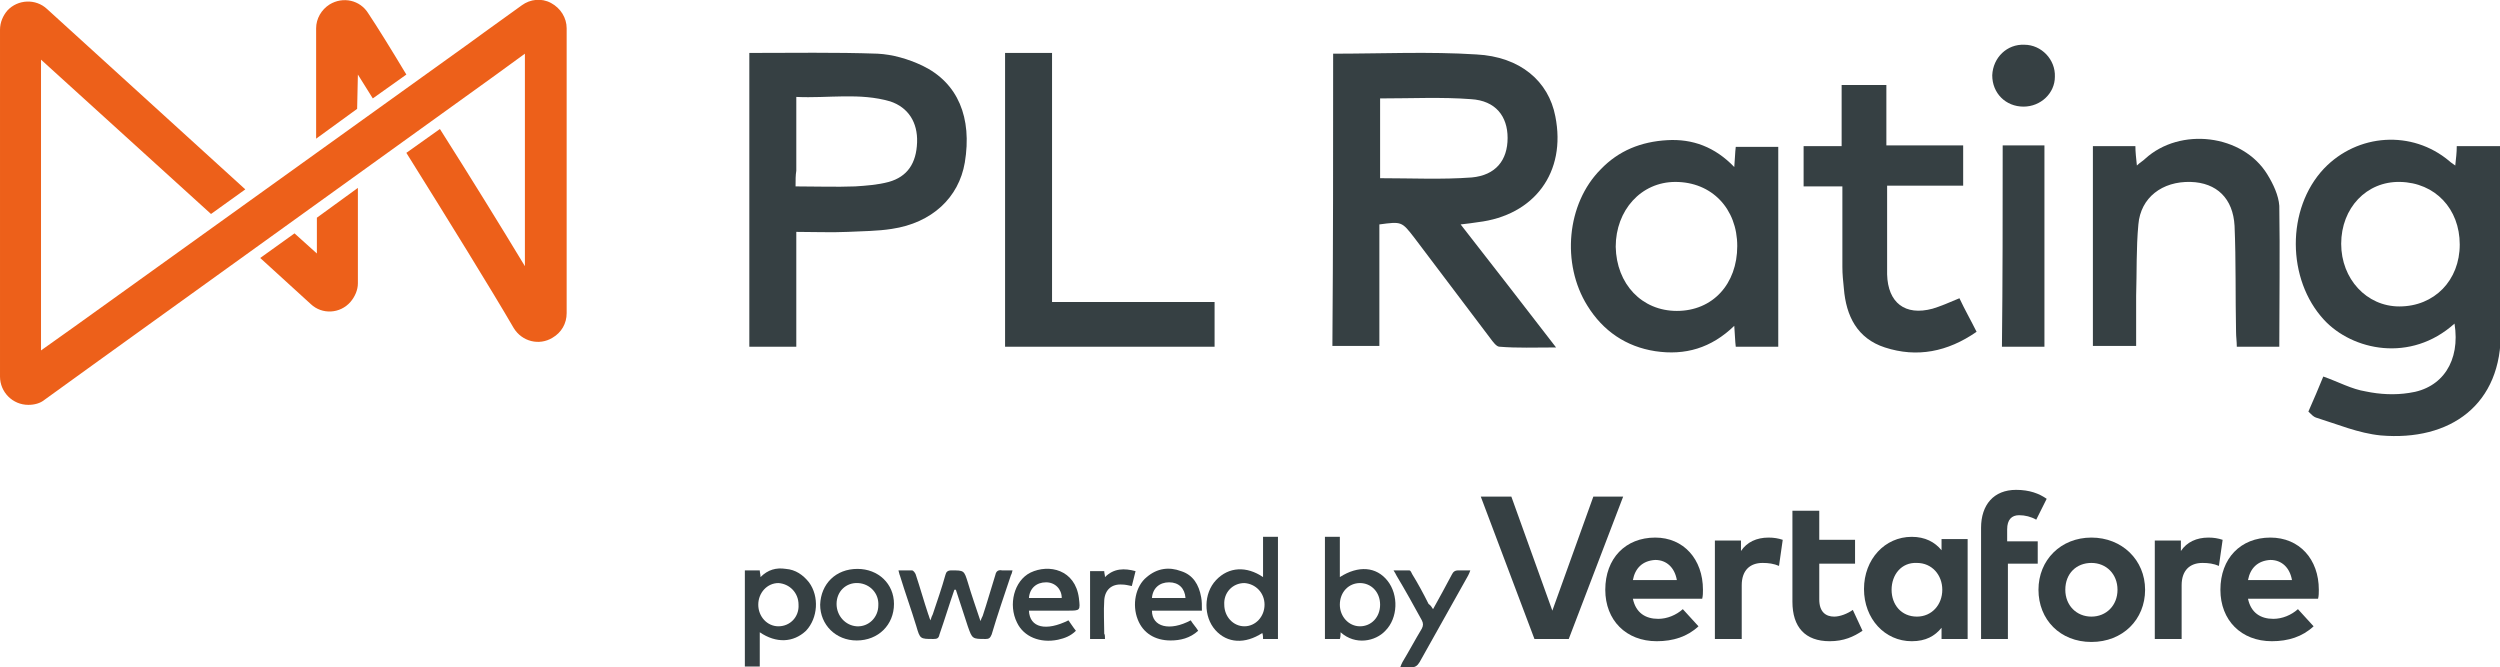
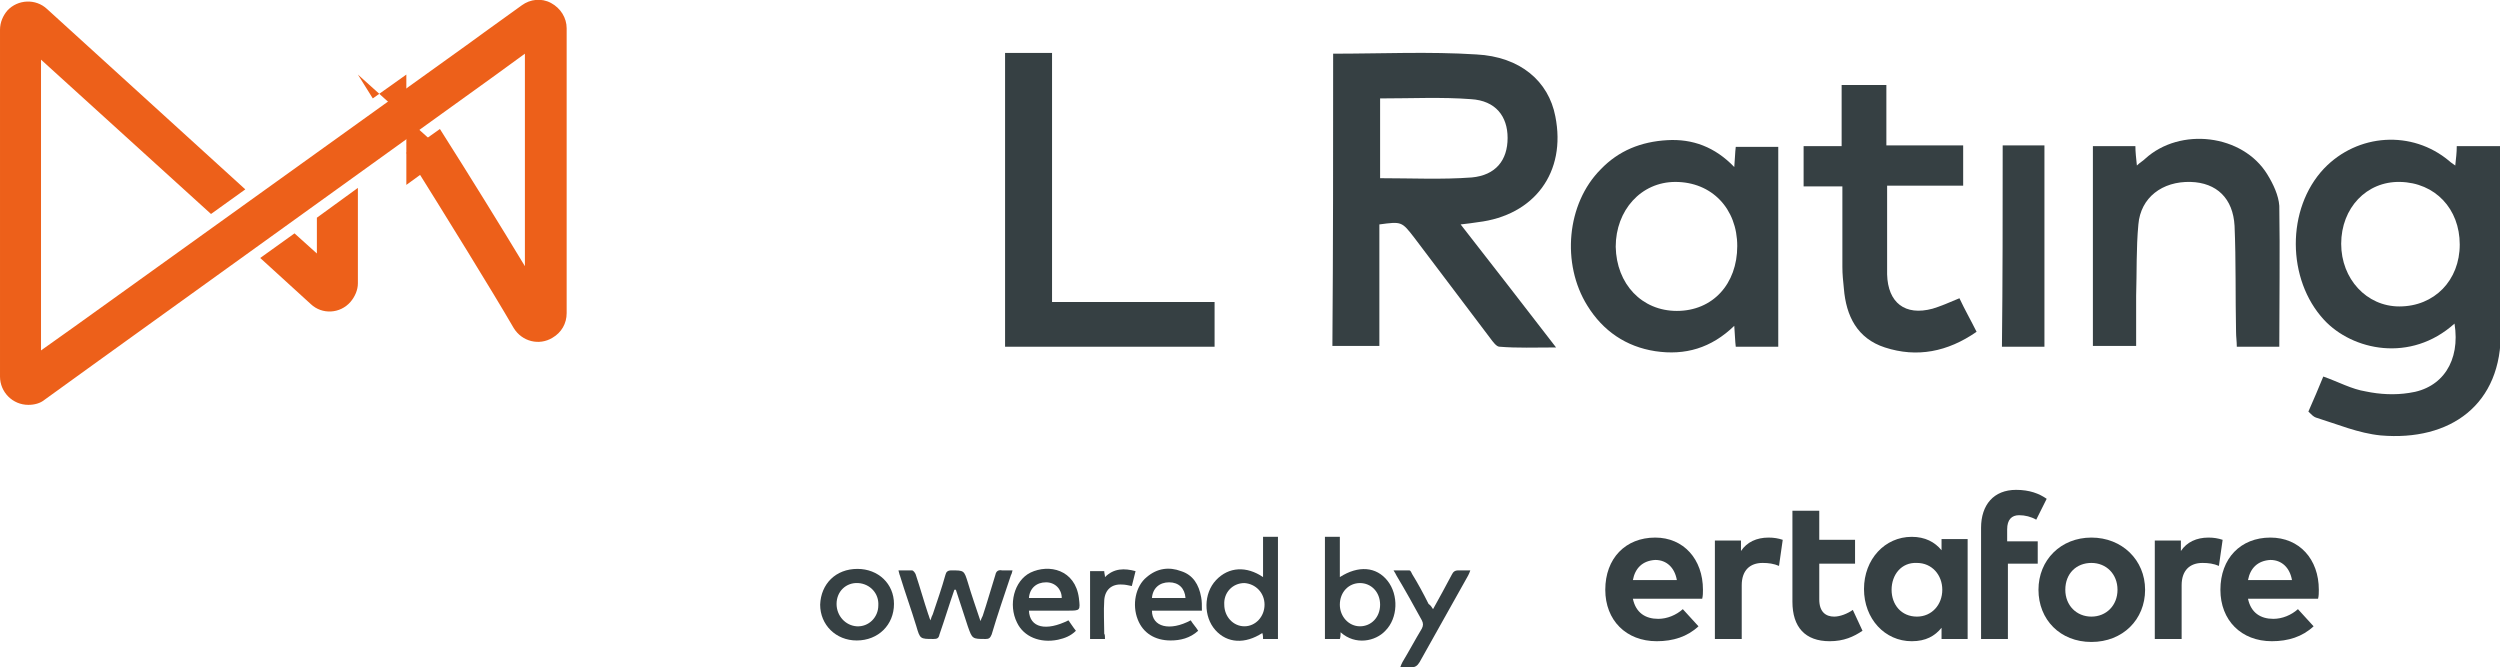
<svg xmlns="http://www.w3.org/2000/svg" enable-background="new 0 0 335.3 89.5" viewBox="0 0 335.3 89.5">
  <g fill="#364043">
    <path d="m178.8 7.2c6.5 0 12.9-.3 19.2.1 5.9.3 9.7 3.6 10.6 8.3 1.5 7.5-2.8 13.3-10.4 14.2-.7.1-1.3.2-2.3.3 4.3 5.5 8.4 10.8 12.8 16.5-2.8 0-5.2.1-7.6-.1-.4 0-.9-.7-1.2-1.1-3.4-4.5-6.8-9-10.2-13.5-1.7-2.2-1.7-2.2-4.7-1.8v16.3c-2.2 0-4.2 0-6.3 0 .1-13.1.1-26.2.1-39.2zm6.3 6v10.7c4.2 0 8.3.2 12.3-.1 3.2-.3 4.8-2.3 4.8-5.3 0-2.9-1.6-5-4.9-5.2-3.9-.3-8-.1-12.2-.1z" />
    <path d="m329.2 43.4c-5.9 5.3-13.7 3.6-17.5-.5-5-5.4-5.1-14.9 0-20.3 4.5-4.7 11.8-5.2 16.8-1 .2.2.4.3.8.6.1-1 .2-1.7.2-2.6h5.8c0 .6.1 1.2.1 1.8 0 7.6-.1 15.2 0 22.9.2 10-6.8 14.9-16.1 14.1-3-.3-5.8-1.5-8.7-2.4-.3-.1-.6-.4-1-.8.7-1.6 1.4-3.2 2-4.7 2 .7 3.8 1.7 5.7 2 1.9.4 3.9.5 5.8.2 4.5-.6 6.9-4.3 6.1-9.3zm.7-10.6c0-4.8-3.3-8.3-8-8.4-4.5-.1-7.9 3.5-7.9 8.3 0 4.7 3.4 8.4 7.8 8.4 4.7 0 8.1-3.5 8.1-8.3z" />
-     <path d="m100.5 7.1c5.8 0 11.5-.1 17.2.1 2 .1 4.1.7 6 1.6 4.8 2.3 6.7 7 5.7 13-.8 4.7-4.4 8.1-9.8 8.9-1.9.3-3.9.3-5.9.4-2.2.1-4.5 0-6.9 0v15.4c-2.2 0-4.2 0-6.3 0 0-13.1 0-26.3 0-39.4zm6.2 17.9c2.8 0 5.4.1 8 0 1.5-.1 3-.2 4.5-.6 2.5-.7 3.7-2.5 3.8-5.3.1-2.7-1.2-4.7-3.6-5.5-4.1-1.2-8.3-.4-12.6-.6v9.9c-.1.6-.1 1.2-.1 2.1z" />
    <path d="m238.5 46.5c-1.9 0-3.7 0-5.7 0-.1-.8-.1-1.6-.2-2.8-3.1 3-6.6 4-10.6 3.4-3.9-.6-7-2.7-9.1-6.1-3.5-5.6-2.8-13.7 1.8-18.3 2.4-2.5 5.4-3.7 8.9-3.9 3.4-.2 6.4.9 9 3.6.1-1.1.1-1.9.2-2.7h5.7zm-13.6-4.8c4.8 0 8.1-3.6 8.1-8.7 0-5-3.4-8.6-8.3-8.6-4.6 0-8 3.8-8 8.7.1 5 3.5 8.6 8.2 8.6z" />
    <path d="m134.8 46.5c0-13.2 0-26.2 0-39.4h6.3v33.4h21.8v6c-9.4 0-18.7 0-28.1 0z" />
    <path d="m305.7 46.5c-1.9 0-3.7 0-5.7 0 0-.7-.1-1.3-.1-2-.1-4.7 0-9.5-.2-14.2-.2-3.7-2.4-5.8-5.9-5.9-3.8-.1-6.7 2.1-7 5.7-.3 3.2-.2 6.4-.3 9.6v6.7c-2 0-3.8 0-5.8 0 0-8.9 0-17.8 0-26.8h5.7c0 .8.1 1.6.2 2.6.4-.4.8-.6 1.1-.9 4.7-4.3 13.1-3.3 16.4 2.1.8 1.3 1.5 2.8 1.6 4.2.1 6.4 0 12.5 0 18.9z" />
    <path d="m262.8 40c.7 1.5 1.5 2.9 2.3 4.5-3.9 2.7-8 3.5-12.3 2.1-3.7-1.2-5.2-4.2-5.5-7.9-.1-1-.2-1.9-.2-2.9 0-3.5 0-7.1 0-10.8-1.8 0-3.4 0-5.2 0 0-1.8 0-3.5 0-5.4h5.1c0-2.8 0-5.4 0-8.2h6v8.1h10.3v5.4c-3.4 0-6.7 0-10.2 0v7.7 4.2c.1 3.8 2.4 5.6 6.1 4.6 1-.3 2.2-.8 3.6-1.4z" />
    <path d="m268.6 19.5h3.5 2.1v27c-1.9 0-3.7 0-5.7 0 .1-9 .1-17.8.1-27z" />
-     <path d="m271.5 6c2.3 0 4.2 2 4.1 4.3 0 2.2-1.9 4-4.2 4-2.4 0-4.2-1.8-4.2-4.2.1-2.4 2-4.2 4.3-4.1z" />
    <path d="m128 79.1c-.7 2-1.3 4-2 6-.1.5-.3.6-.8.6-1.8 0-1.8 0-2.3-1.7-.7-2.3-1.5-4.5-2.2-6.8-.1-.2-.1-.4-.2-.7h1.8c.2 0 .4.3.5.5.6 1.8 1.1 3.6 1.7 5.4.1.2.1.4.3.8.1-.4.2-.6.3-.8.6-1.8 1.2-3.5 1.7-5.3.1-.4.3-.6.8-.6 1.7 0 1.7 0 2.2 1.6.5 1.7 1.1 3.4 1.7 5.2.1-.3.2-.5.3-.7.6-1.8 1.1-3.6 1.7-5.5.1-.5.4-.7.9-.6h1.4c-.1.3-.1.5-.2.6-.9 2.7-1.8 5.3-2.6 8-.2.5-.4.6-.8.6-1.8 0-1.8 0-2.4-1.7-.5-1.6-1.1-3.3-1.6-4.9-.1 0-.1 0-.2 0z" />
    <path d="m179.8 84.8c0 .3 0 .6-.1.9-.7 0-1.3 0-2 0 0-4.6 0-9.1 0-13.7h2v5.4c2.5-1.6 4.9-1.4 6.4.5s1.4 5-.3 6.7c-1.3 1.4-4 2-6 .2zm5.3-3.7c0-1.7-1.2-2.9-2.7-2.9s-2.7 1.2-2.7 2.9c0 1.6 1.2 2.9 2.7 2.9s2.7-1.2 2.7-2.9z" />
    <path d="m169.4 77.4c0-1.8 0-3.6 0-5.4h2v13.7c-.6 0-1.3 0-2 0 0-.3 0-.5-.1-.8-2.3 1.5-4.7 1.4-6.3-.4s-1.6-4.9.1-6.7 4.1-1.9 6.3-.4zm.2 3.7c0-1.6-1.2-2.8-2.7-2.9-1.6 0-2.8 1.3-2.7 2.9 0 1.6 1.2 2.9 2.7 2.9s2.7-1.3 2.7-2.9z" />
-     <path d="m101.9 84.8v4.6c-.7 0-1.3 0-2 0 0-4.3 0-8.5 0-12.9h2c0 .3.1.5.1.9 1-1 2.1-1.3 3.4-1.1 1.3.1 2.3.8 3.1 1.8 1.4 1.9 1.2 4.8-.4 6.5-1.7 1.6-4 1.7-6.2.2zm-.2-3.7c0 1.6 1.2 2.9 2.7 2.9 1.6 0 2.8-1.3 2.7-2.9 0-1.6-1.2-2.8-2.7-2.9-1.5 0-2.7 1.3-2.7 2.9z" />
    <path d="m138 81.9c.1 2.3 2.3 2.8 5.3 1.3.3.4.6.9 1 1.4-.7.7-1.5 1-2.4 1.2-2.4.5-4.6-.4-5.5-2.3-1.2-2.4-.4-5.6 1.8-6.7 2.5-1.2 6-.4 6.5 3.4.2 1.7.2 1.7-1.5 1.7-1.5 0-2.9 0-4.4 0-.3 0-.6 0-.8 0zm0-1.7h4.4c0-1.2-.9-2.1-2.1-2.1-1.3 0-2.2.8-2.3 2.1z" />
    <path d="m161.2 81.9c-2.3 0-4.5 0-6.7 0 0 2.2 2.4 2.8 5.2 1.3.3.5.7.9 1 1.4-1.1 1-2.4 1.3-3.7 1.3-2.1 0-3.7-1-4.4-2.8-.8-2-.3-4.5 1.2-5.7 1.4-1.2 3-1.4 4.6-.8 1.6.5 2.4 1.8 2.7 3.5.1.5.1 1.1.1 1.8zm-2.2-1.7c-.1-1.3-.9-2.1-2.2-2.1s-2.2.8-2.3 2.1z" />
    <path d="m115 76.3c2.8 0 4.9 2 4.9 4.7 0 2.8-2.1 4.9-5 4.9-2.8 0-4.9-2.1-4.9-4.8.1-2.8 2.1-4.8 5-4.8zm.1 1.9c-1.6-.1-2.9 1.1-2.9 2.8 0 1.6 1.2 2.9 2.7 3 1.6.1 2.9-1.2 2.9-2.8.1-1.6-1.1-2.9-2.7-3z" />
    <path d="m192.2 81.7c.9-1.6 1.7-3.1 2.5-4.6.2-.4.4-.6.9-.6h1.6c-.1.3-.2.5-.3.7-2.2 3.9-4.3 7.7-6.5 11.6-.3.5-.6.7-1.1.7-.5-.1-.9 0-1.5 0 .1-.3.2-.5.3-.7.9-1.5 1.7-3 2.6-4.5.2-.4.2-.7 0-1.1-1.1-2-2.2-4-3.4-6-.1-.2-.2-.4-.4-.7h2.1c.2 0 .3.3.4.5.8 1.3 1.5 2.6 2.2 4 .3.2.4.4.6.7z" />
    <path d="m148.2 85.7c-.7 0-1.3 0-2 0 0-3 0-6.1 0-9.1h1.9c0 .3.1.5.1.8 1.2-1.2 2.6-1.2 4.1-.8-.2.7-.3 1.3-.5 2-.5-.1-.9-.2-1.3-.2-1.4-.1-2.3.7-2.4 2.1-.1 1.5 0 3 0 4.5.1.1.1.4.1.7z" />
  </g>
  <path d="m42.5 34-3-2.7-4.6 3.3 6.8 6.2c1.5 1.4 3.9 1.3 5.3-.3.6-.7 1-1.6 1-2.5v-12.8l-5.5 4z" fill="#ed601a" />
-   <path d="m48 10 2 3.2 4.5-3.2c-2.1-3.5-3.9-6.4-5.1-8.2-1.1-1.8-3.4-2.3-5.2-1.2-1.1.7-1.8 1.9-1.8 3.2v14.8l5.5-4z" fill="#ed601a" />
+   <path d="m48 10 2 3.2 4.5-3.2v14.8l5.5-4z" fill="#ed601a" />
  <path d="m73.9.4c-1.3-.7-2.8-.5-3.9.3l-5 3.6-2.2 1.6-52.8 37.9-4.5 3.2v-39l22.8 20.7 4.6-3.3-26.6-24.2c-1.5-1.4-3.9-1.3-5.3.2-.6.7-1 1.6-1 2.6v46.5c0 2.1 1.7 3.8 3.8 3.8.8 0 1.6-.2 2.2-.7l7.2-5.2 52.8-38 4.4-3.2v28.5c-3.2-5.3-7.4-12.1-11.4-18.4l-4.5 3.2c5.5 8.8 11.5 18.5 14.4 23.5 1.1 1.8 3.4 2.4 5.2 1.3 1.2-.7 1.9-1.9 1.9-3.3v-38.2c0-1.4-.8-2.7-2.1-3.4z" fill="#ed601a" />
  <path d="m228.4 79.1c0 .4 0 .8-.1 1.2h-9.3c.4 1.9 1.7 2.7 3.4 2.7 1.2 0 2.4-.5 3.3-1.3l2.1 2.3c-1.5 1.4-3.4 2-5.6 2-4.1 0-6.9-2.8-6.9-6.9 0-4.2 2.7-7 6.7-7 3.8 0 6.4 2.9 6.4 7zm-9.4-1.3h5.9c-.3-1.7-1.4-2.7-2.9-2.7-1.7.1-2.7 1.1-3 2.7z" fill="#364043" />
  <path d="m239.1 72.4-.5 3.5c-.7-.3-1.4-.4-2.2-.4-1.7 0-2.8 1-2.8 3v7.2h-3.6v-13.2h3.5v1.4c.8-1.2 2.1-1.8 3.7-1.8.7 0 1.3.1 1.9.3z" fill="#364043" />
  <path d="m248.8 75.6h-4.8v4.8c0 1.7.9 2.3 2 2.3.8 0 1.8-.4 2.5-.9l1.3 2.8c-1.2.8-2.5 1.4-4.4 1.4-3.3 0-5-1.9-5-5.3v-12.2h3.6v3.9h4.8z" fill="#364043" />
  <path d="m263.9 85.7h-3.5v-1.5c-.9 1.1-2.1 1.8-4 1.8-3.6 0-6.4-3-6.4-7s2.8-7 6.4-7c1.8 0 3.1.7 4 1.8v-1.5h3.5zm-10.2-6.6c0 2 1.3 3.6 3.4 3.6 2 0 3.4-1.6 3.4-3.6s-1.4-3.6-3.4-3.6c-2.1-.1-3.4 1.6-3.4 3.6z" fill="#364043" />
  <path d="m273.4 75.6h-4.1v10.1h-3.6v-14.9c0-3.1 1.7-5.1 4.7-5.1 1.8 0 3.1.5 4.1 1.2l-1.4 2.8c-.7-.4-1.5-.6-2.3-.6-1 0-1.6.6-1.6 1.9v1.6h4.1v3z" fill="#364043" />
  <path d="m287.7 79.1c0 4-3 7-7.2 7s-7.1-3-7.1-7 3-7 7.1-7 7.2 3 7.2 7zm-10.7 0c0 2.1 1.5 3.6 3.5 3.6s3.5-1.5 3.5-3.6-1.5-3.6-3.5-3.6-3.5 1.4-3.5 3.6z" fill="#364043" />
  <path d="m298.1 72.4-.5 3.5c-.7-.3-1.4-.4-2.2-.4-1.7 0-2.8 1-2.8 3v7.2h-3.6v-13.2h3.5v1.4c.8-1.2 2.1-1.8 3.7-1.8.7 0 1.3.1 1.9.3z" fill="#364043" />
  <path d="m311 79.1c0 .4 0 .8-.1 1.2h-9.4c.4 1.9 1.7 2.7 3.4 2.7 1.2 0 2.4-.5 3.3-1.3l2.1 2.3c-1.5 1.4-3.4 2-5.6 2-4.1 0-6.9-2.8-6.9-6.9 0-4.2 2.7-7 6.7-7 3.9 0 6.5 2.9 6.5 7zm-9.5-1.3h5.9c-.3-1.7-1.4-2.7-2.9-2.7-1.7.1-2.7 1.1-3 2.7z" fill="#364043" />
-   <path d="m210.4 85.7h-4.6l-7.2-19.1h4.1l5.5 15.3 5.5-15.3h4z" fill="#364043" />
</svg>